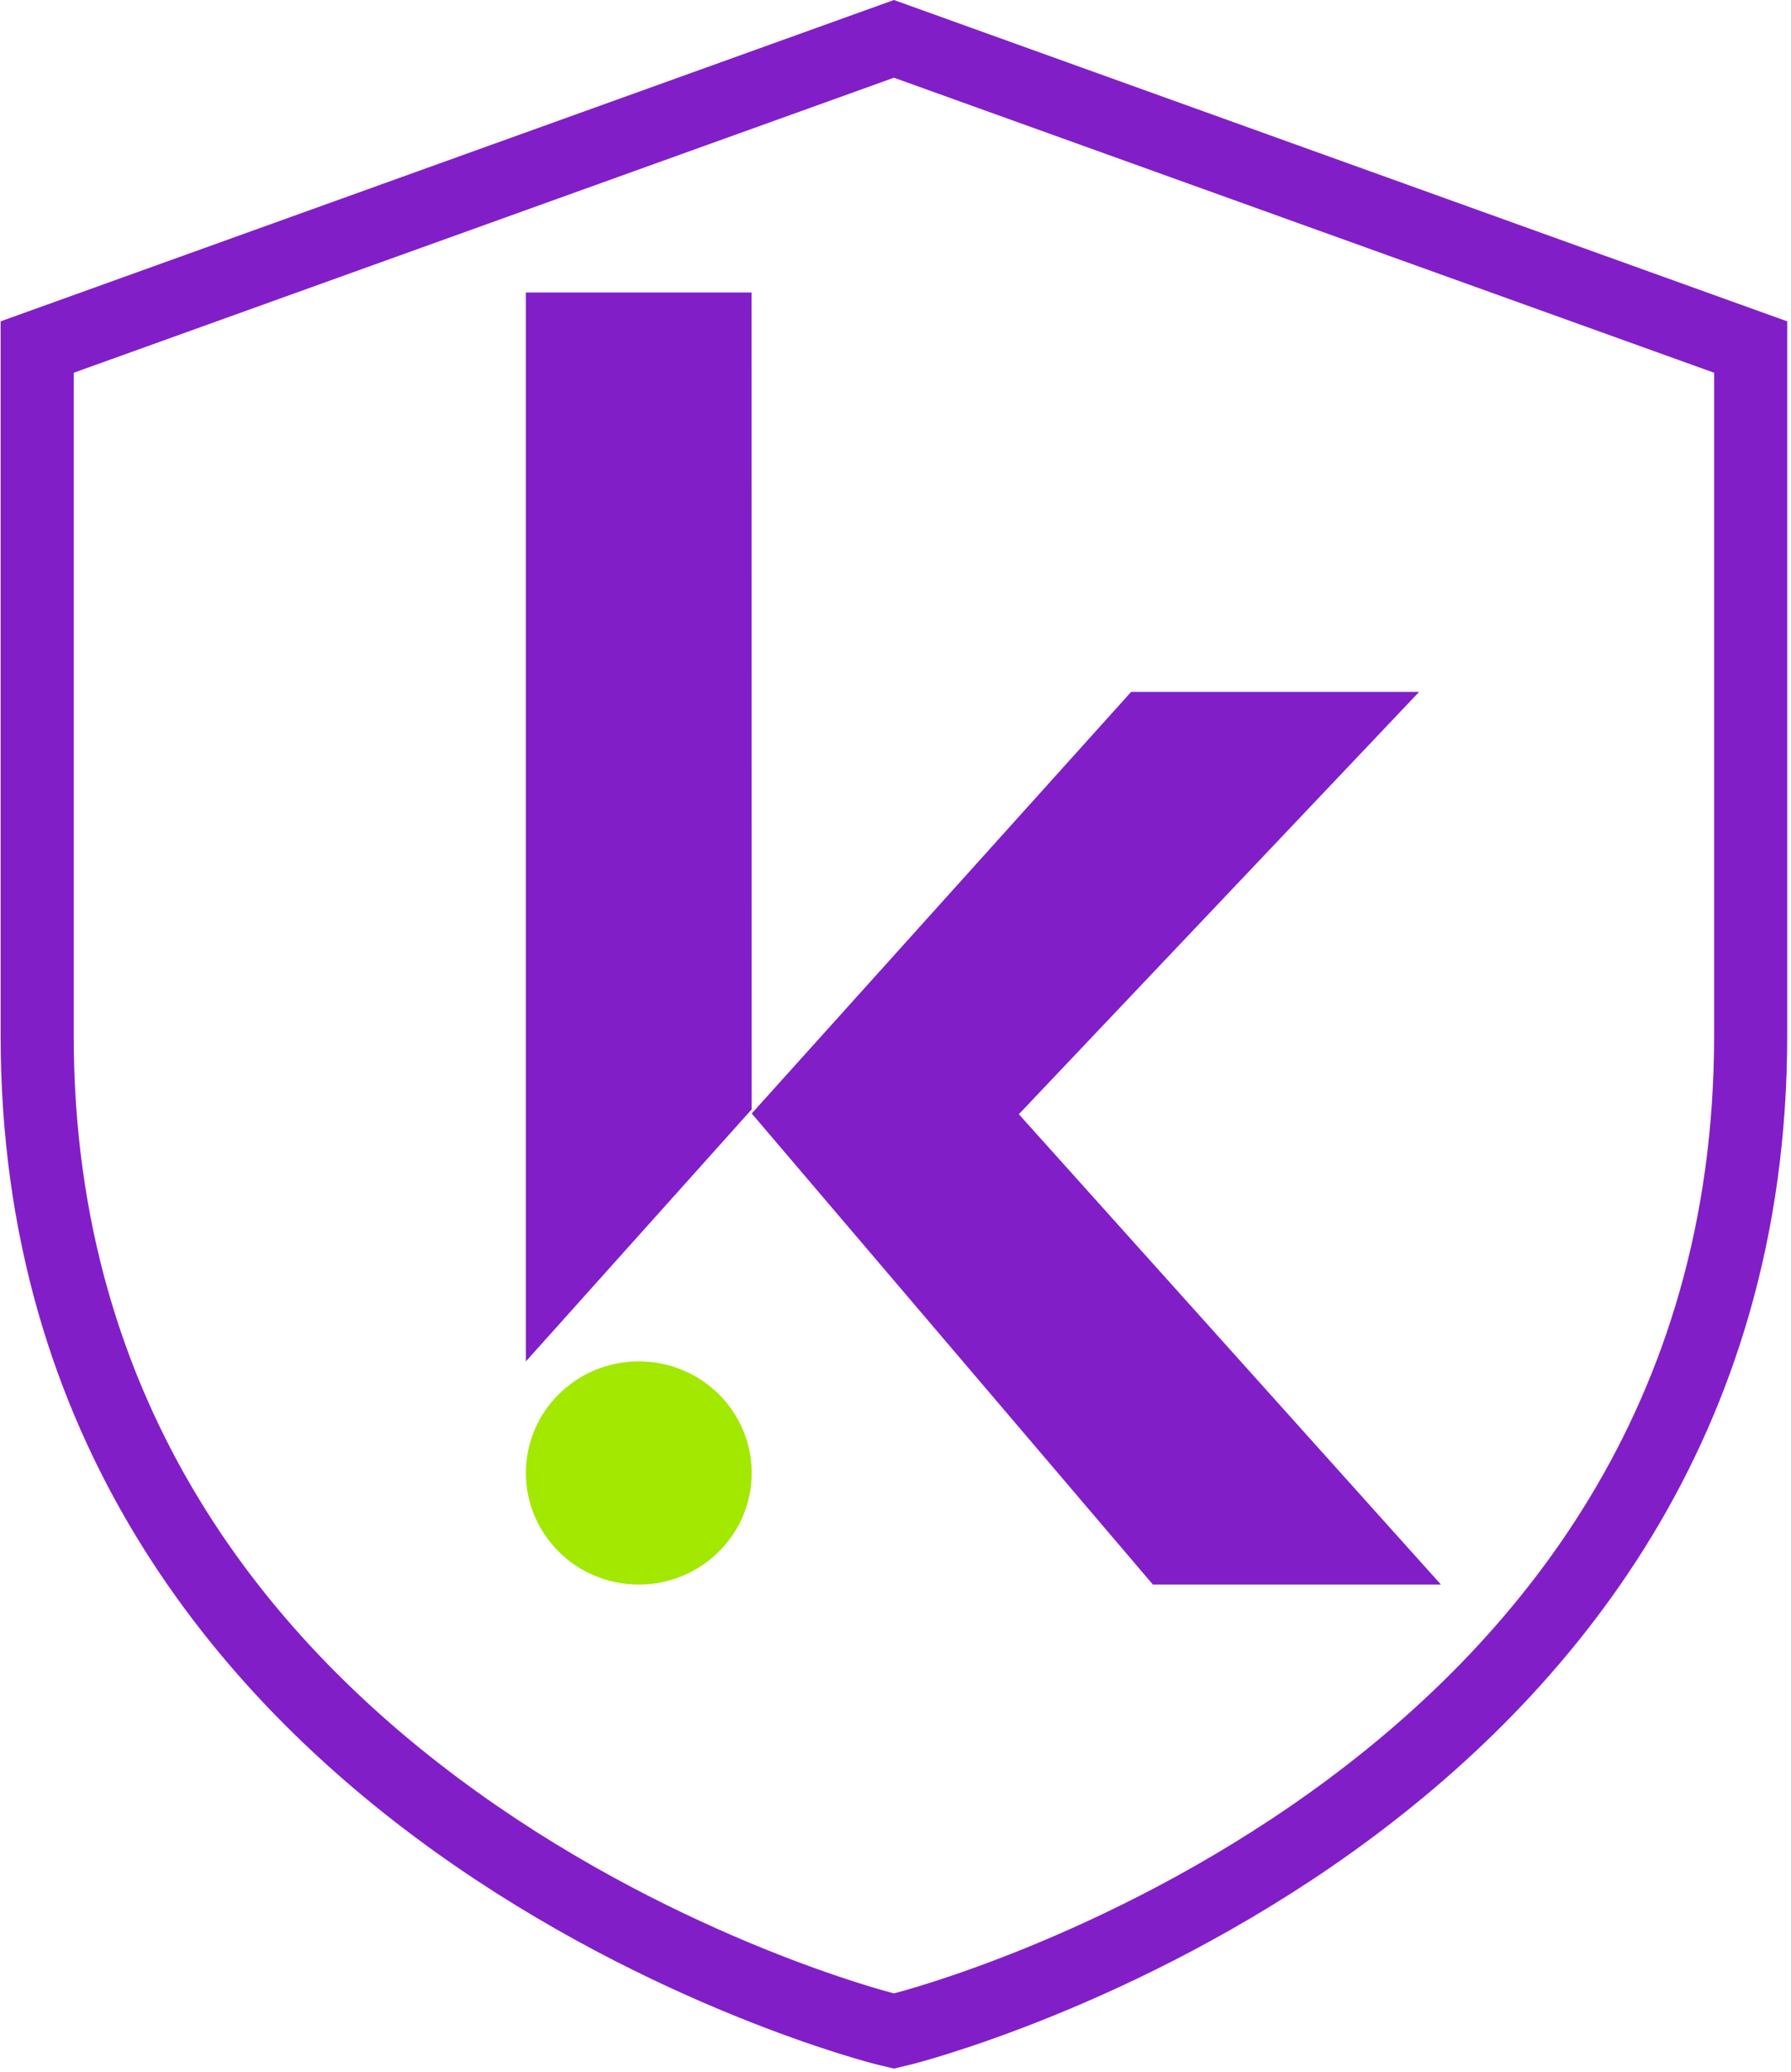
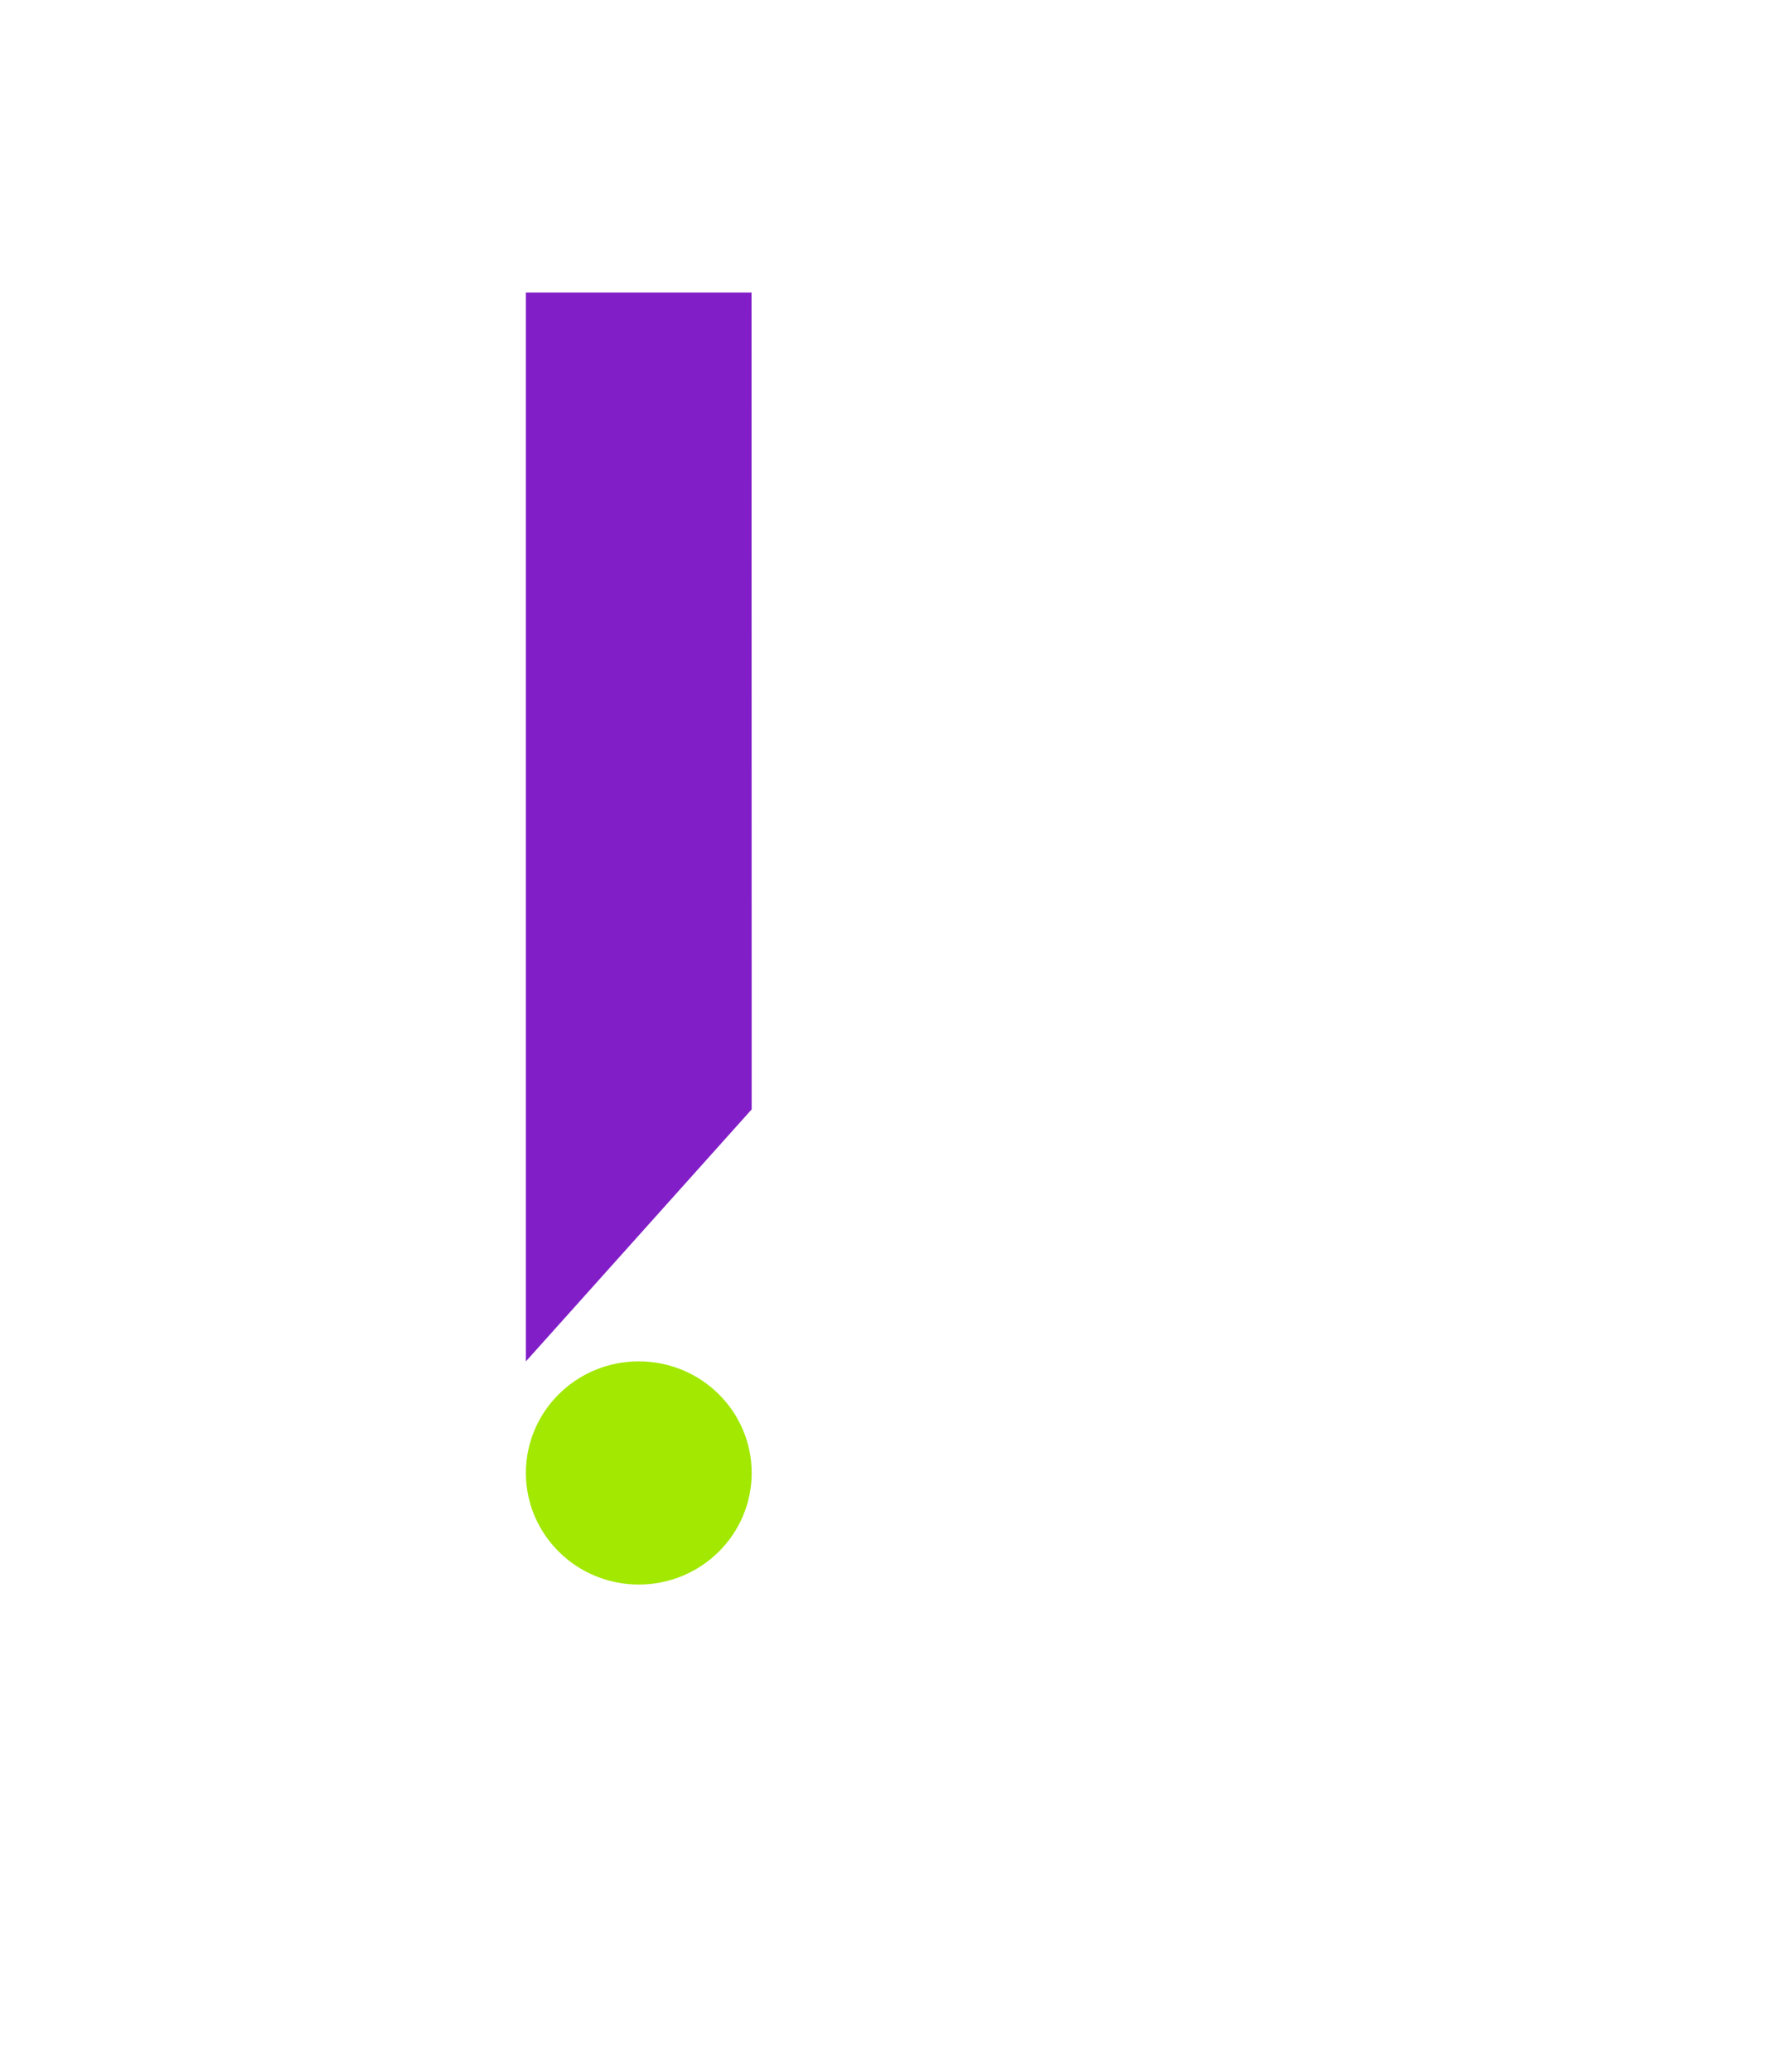
<svg xmlns="http://www.w3.org/2000/svg" width="147" height="170" viewBox="0 0 147 170" fill="none">
  <g filter="url(#filter0_b_17881_41770)">
-     <path d="M73.371 0L0.051 26.364V84.962C0.051 151.175 71.199 169.186 71.915 169.362L73.371 169.711L74.826 169.362C75.542 169.186 146.69 151.175 146.69 84.962V26.364L73.371 0Z" fill="white" fill-opacity="0.2" />
+     <path d="M73.371 0L0.051 26.364V84.962C0.051 151.175 71.199 169.186 71.915 169.362L74.826 169.362C75.542 169.186 146.69 151.175 146.69 84.962V26.364L73.371 0Z" fill="white" fill-opacity="0.2" />
  </g>
  <g filter="url(#filter1_b_17881_41770)">
-     <path fill-rule="evenodd" clip-rule="evenodd" d="M6.051 30.582V84.962C6.051 115.539 22.349 134.975 39.208 147.047C47.663 153.103 56.178 157.229 62.64 159.852C68.871 162.381 73.094 163.471 73.343 163.535C73.347 163.536 73.351 163.537 73.353 163.537L73.354 163.538L73.371 163.541L73.387 163.538C73.385 163.538 73.389 163.537 73.398 163.535C73.644 163.472 77.868 162.381 84.101 159.852C90.563 157.229 99.078 153.103 107.534 147.047C124.392 134.975 140.69 115.539 140.69 84.962V30.582L73.371 6.376L6.051 30.582ZM73.371 0L0.051 26.364V84.962C0.051 151.175 71.199 169.186 71.915 169.362L73.371 169.711L74.826 169.362C75.542 169.186 146.69 151.175 146.69 84.962V26.364L73.371 0Z" fill="#821EC8" />
-   </g>
+     </g>
  <path d="M52.43 129.999C57.547 129.999 61.695 125.9 61.695 120.844C61.695 115.788 57.547 111.689 52.43 111.689C47.312 111.689 43.164 115.788 43.164 120.844C43.164 125.9 47.312 129.999 52.43 129.999Z" fill="#A2E801" />
  <path d="M61.695 91.017L61.685 24H43.164V111.691L61.695 91.017Z" fill="#821EC8" />
-   <path d="M92.839 56.764H116.477L83.624 91.413L118.268 130H94.625L61.699 91.352L92.839 56.764Z" fill="#821EC8" />
  <defs>
    <filter id="filter0_b_17881_41770" x="-43.575" y="-43.626" width="233.893" height="256.963" filterUnits="userSpaceOnUse" color-interpolation-filters="sRGB">
      <feFlood flood-opacity="0" result="BackgroundImageFix" />
      <feGaussianBlur in="BackgroundImageFix" stdDeviation="21.813" />
      <feComposite in2="SourceAlpha" operator="in" result="effect1_backgroundBlur_17881_41770" />
      <feBlend mode="normal" in="SourceGraphic" in2="effect1_backgroundBlur_17881_41770" result="shape" />
    </filter>
    <filter id="filter1_b_17881_41770" x="-43.575" y="-43.626" width="233.893" height="256.963" filterUnits="userSpaceOnUse" color-interpolation-filters="sRGB">
      <feFlood flood-opacity="0" result="BackgroundImageFix" />
      <feGaussianBlur in="BackgroundImageFix" stdDeviation="21.813" />
      <feComposite in2="SourceAlpha" operator="in" result="effect1_backgroundBlur_17881_41770" />
      <feBlend mode="normal" in="SourceGraphic" in2="effect1_backgroundBlur_17881_41770" result="shape" />
    </filter>
  </defs>
</svg>